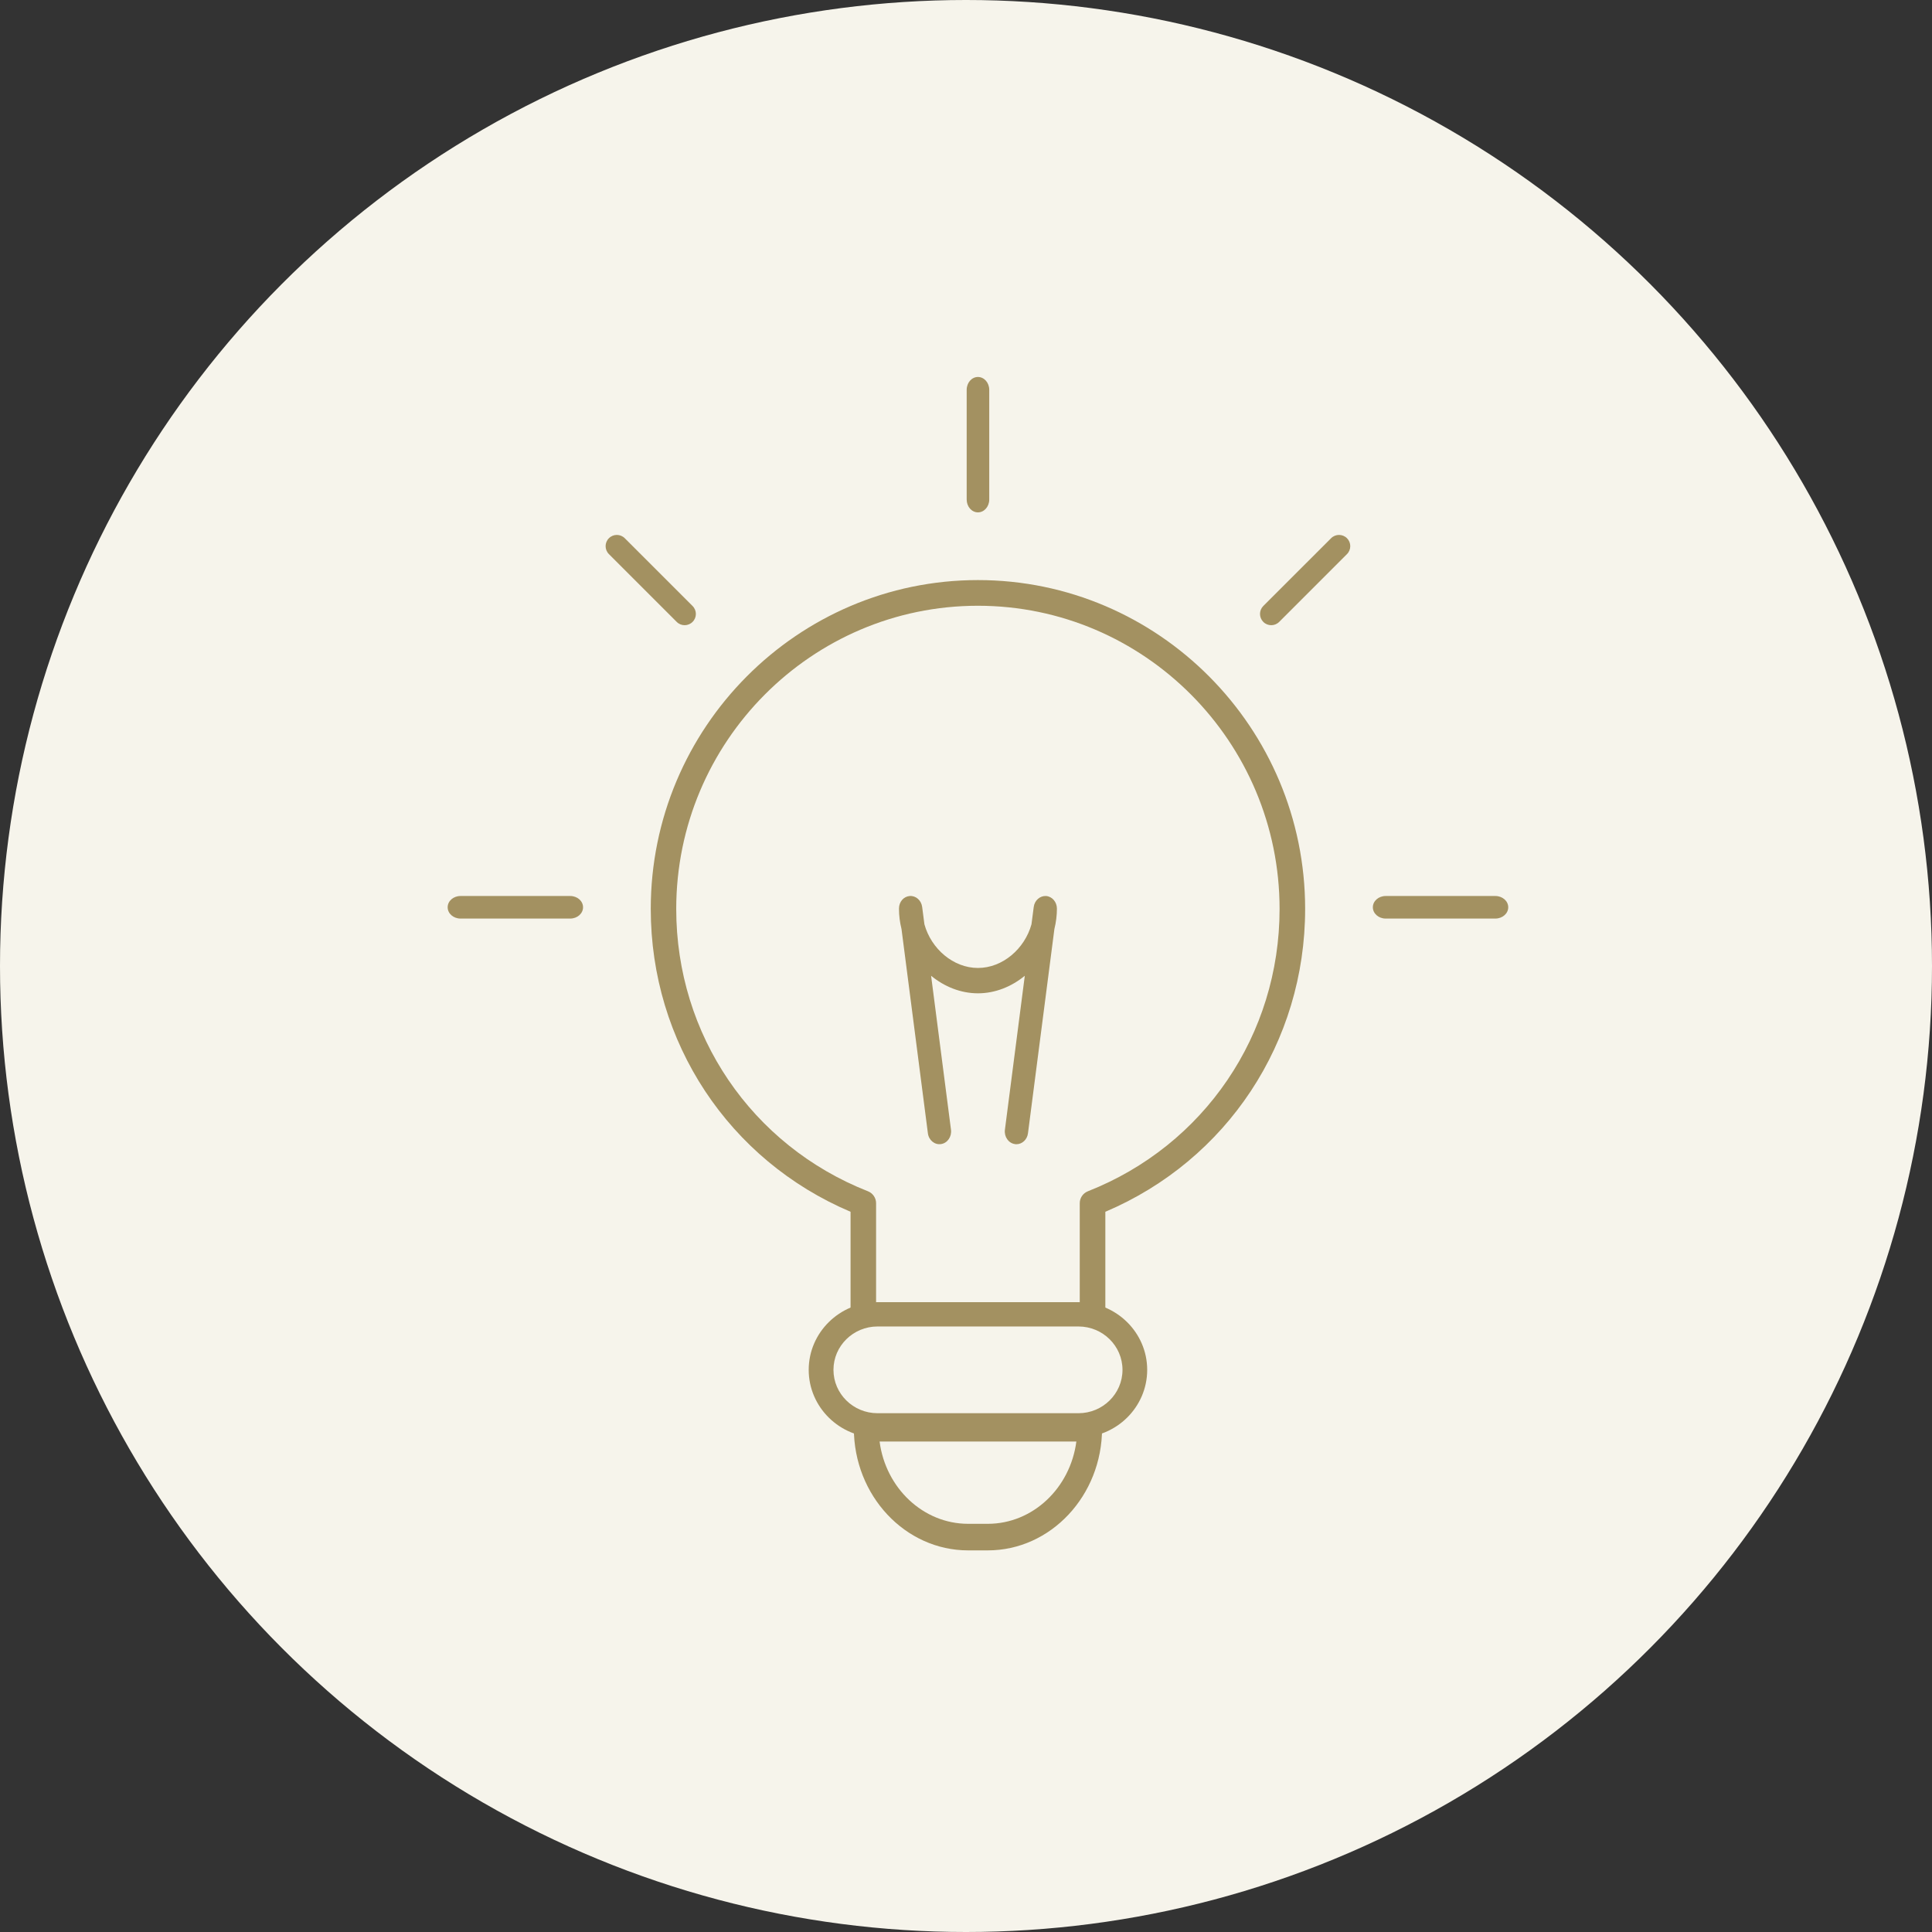
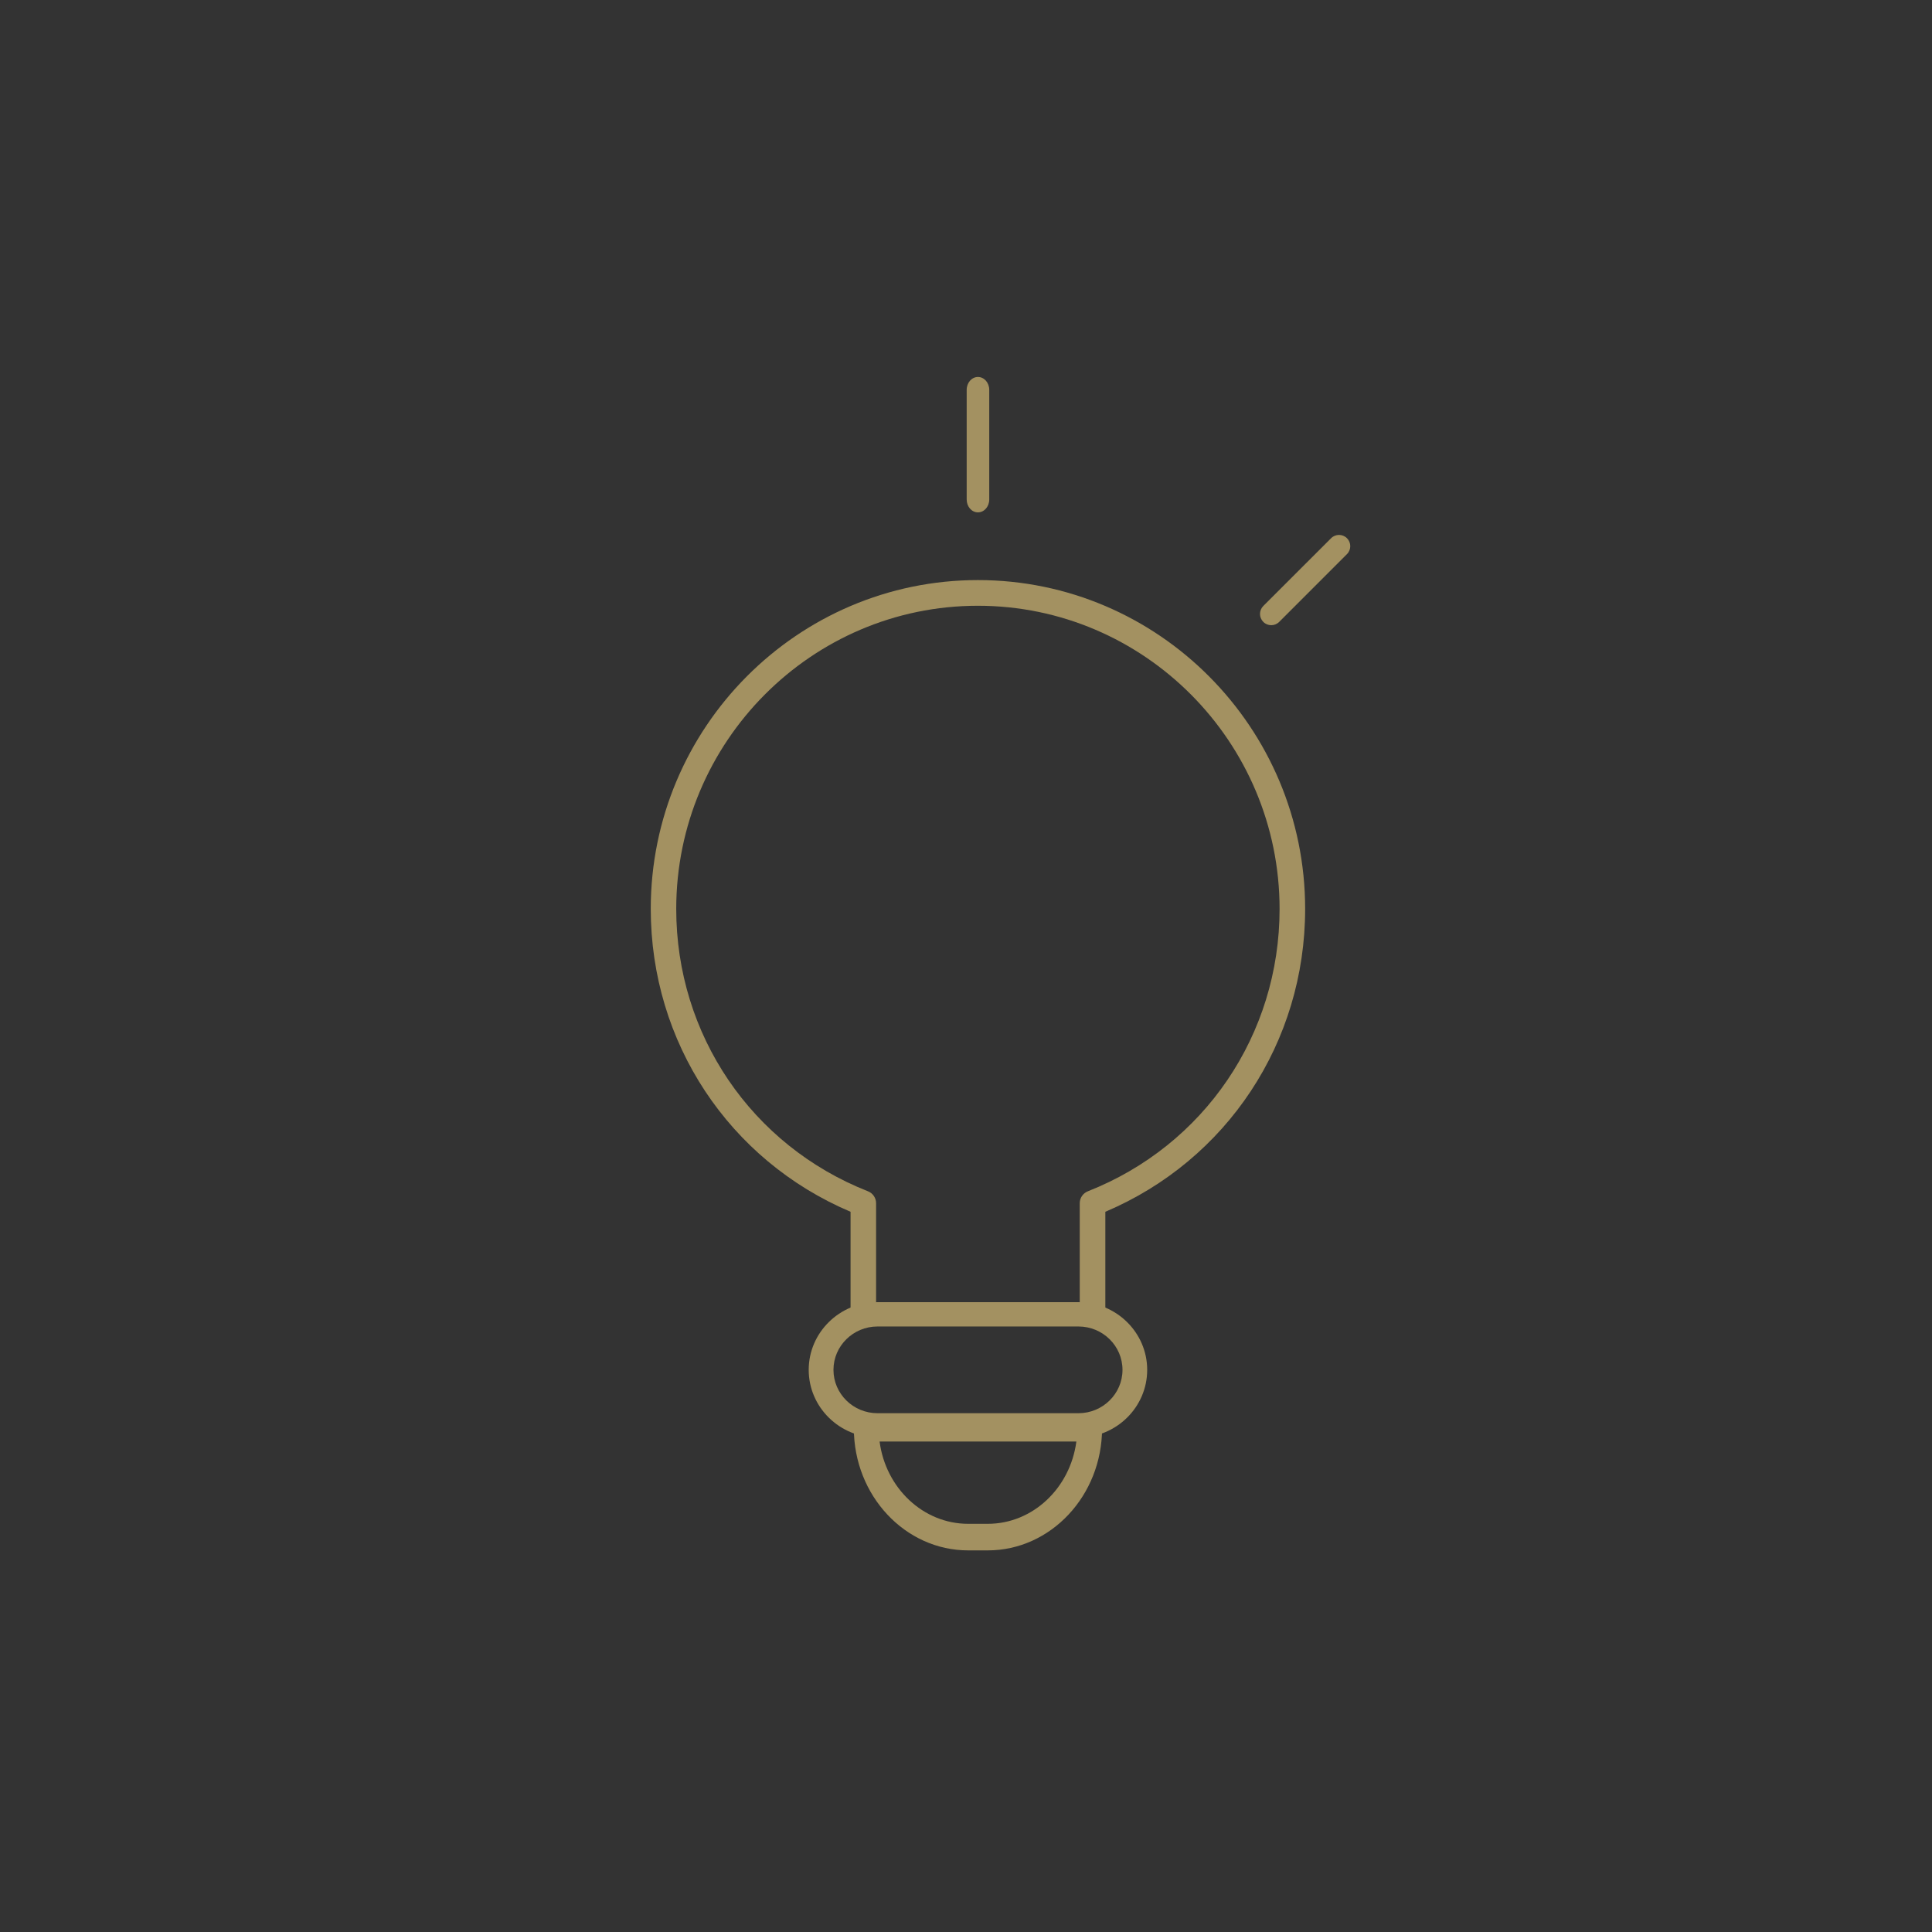
<svg xmlns="http://www.w3.org/2000/svg" width="65" height="65" viewBox="0 0 65 65" fill="none">
  <rect x="0" y="0" width="65" height="65" fill="#333333" stroke="none" />
-   <circle cx="32.5" cy="32.5" r="32.5" fill="#F6F4EB" />
  <path d="M36.757 44.569C36.519 44.569 36.327 44.376 36.327 44.137V40.48C36.327 40.303 36.436 40.144 36.601 40.079C40.519 38.536 43.05 34.807 43.05 30.581C43.05 24.957 38.496 20.38 32.9 20.38C27.305 20.38 22.751 24.957 22.751 30.581C22.751 34.807 25.283 38.536 29.201 40.079C29.366 40.144 29.475 40.303 29.475 40.48V44.137C29.475 44.376 29.283 44.569 29.045 44.569C28.808 44.569 28.616 44.376 28.616 44.137V40.769C24.522 39.033 21.894 35.065 21.894 30.579C21.894 24.479 26.832 19.516 32.902 19.516C38.971 19.516 43.91 24.479 43.91 30.579C43.91 35.065 41.282 39.033 37.188 40.769V44.137C37.188 44.376 36.996 44.569 36.758 44.569H36.757Z" fill="#A39161" />
  <path d="M33.233 52.161H32.572C30.452 52.161 28.727 50.317 28.727 48.053C28.727 47.805 28.913 47.605 29.145 47.605H36.659C36.891 47.605 37.078 47.805 37.078 48.053C37.078 50.317 35.352 52.161 33.233 52.161ZM29.593 48.499C29.796 50.061 31.056 51.267 32.572 51.267H33.233C34.75 51.267 36.008 50.061 36.213 48.499H29.594H29.593Z" fill="#A39161" />
  <path d="M36.282 48.365H29.522C28.247 48.365 27.208 47.343 27.208 46.087C27.208 44.832 28.247 43.81 29.522 43.81H36.282C37.557 43.81 38.596 44.832 38.596 46.087C38.596 47.343 37.559 48.365 36.282 48.365ZM29.524 44.628C28.707 44.628 28.041 45.282 28.041 46.087C28.041 46.892 28.706 47.546 29.524 47.546H36.283C37.1 47.546 37.765 46.892 37.765 46.087C37.765 45.282 37.101 44.628 36.283 44.628H29.524Z" fill="#A39161" />
-   <path d="M34.197 38.496C34.179 38.496 34.16 38.496 34.142 38.491C33.928 38.459 33.779 38.242 33.809 38.009L34.478 32.829C34.03 33.196 33.481 33.419 32.902 33.419C32.323 33.419 31.773 33.196 31.326 32.829L31.995 38.009C32.025 38.242 31.876 38.459 31.661 38.491C31.446 38.524 31.248 38.362 31.218 38.129L30.33 31.255C30.275 31.034 30.245 30.804 30.245 30.571C30.245 30.337 30.404 30.161 30.609 30.145C30.814 30.131 30.996 30.291 31.025 30.512L31.101 31.097C31.329 31.923 32.073 32.566 32.902 32.566C33.73 32.566 34.474 31.923 34.703 31.097L34.779 30.512C34.807 30.291 34.993 30.133 35.194 30.145C35.4 30.161 35.559 30.347 35.559 30.571C35.559 30.794 35.529 31.034 35.474 31.255L34.585 38.129C34.558 38.342 34.389 38.496 34.197 38.496Z" fill="#A39161" />
  <path d="M32.902 17.238C32.692 17.238 32.523 17.045 32.523 16.805V13.116C32.523 12.876 32.692 12.683 32.902 12.683C33.112 12.683 33.282 12.876 33.282 13.116V16.805C33.282 17.045 33.112 17.238 32.902 17.238Z" fill="#A39161" />
-   <path d="M23.034 21.034C22.937 21.034 22.84 20.997 22.767 20.923L20.486 18.642C20.338 18.494 20.338 18.255 20.486 18.108C20.633 17.96 20.872 17.96 21.02 18.108L23.301 20.389C23.449 20.536 23.449 20.776 23.301 20.923C23.227 20.997 23.131 21.034 23.034 21.034Z" fill="#A39161" />
-   <path d="M50.31 30.904H46.62C46.381 30.904 46.188 30.734 46.188 30.524C46.188 30.314 46.381 30.145 46.62 30.145H50.31C50.549 30.145 50.743 30.314 50.743 30.524C50.743 30.734 50.549 30.904 50.31 30.904Z" fill="#A39161" />
-   <path d="M19.184 30.904H15.493C15.254 30.904 15.061 30.734 15.061 30.524C15.061 30.314 15.254 30.145 15.493 30.145H19.184C19.423 30.145 19.616 30.314 19.616 30.524C19.616 30.734 19.423 30.904 19.184 30.904Z" fill="#A39161" />
  <path d="M42.77 21.034C42.673 21.034 42.575 20.997 42.502 20.923C42.355 20.775 42.355 20.536 42.502 20.388L44.783 18.108C44.93 17.96 45.17 17.96 45.318 18.108C45.465 18.255 45.465 18.495 45.318 18.642L43.037 20.923C42.963 20.997 42.867 21.034 42.77 21.034Z" fill="#A39161" />
</svg>